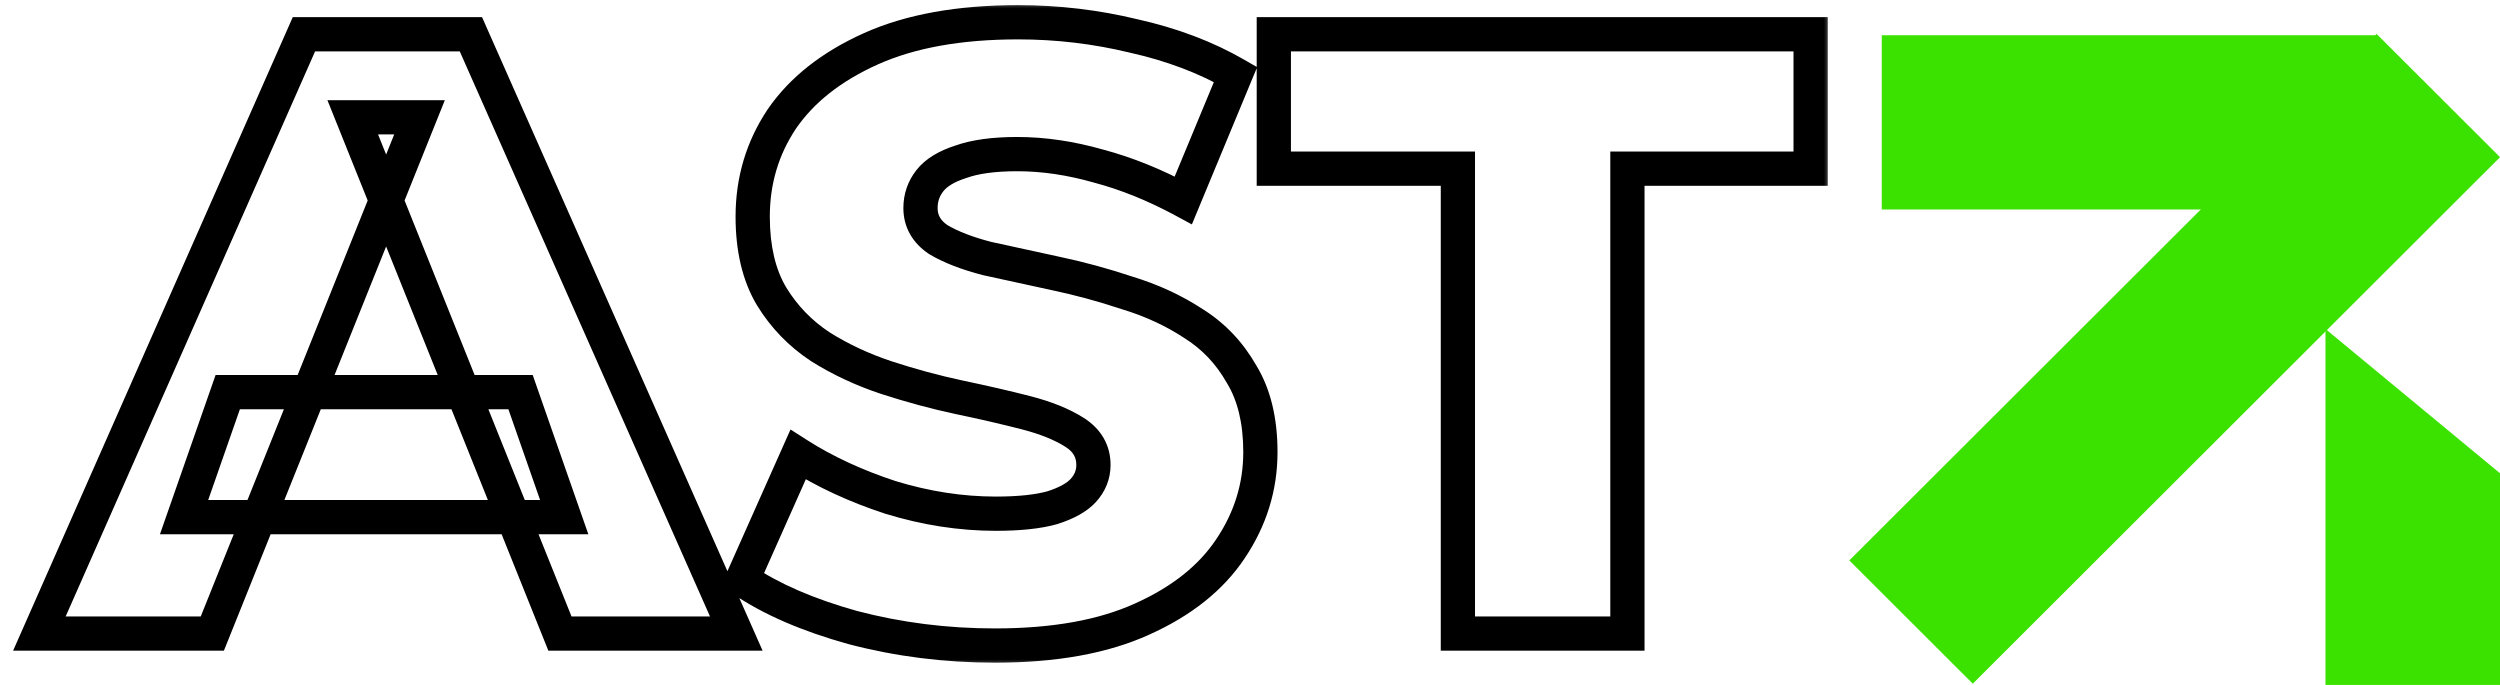
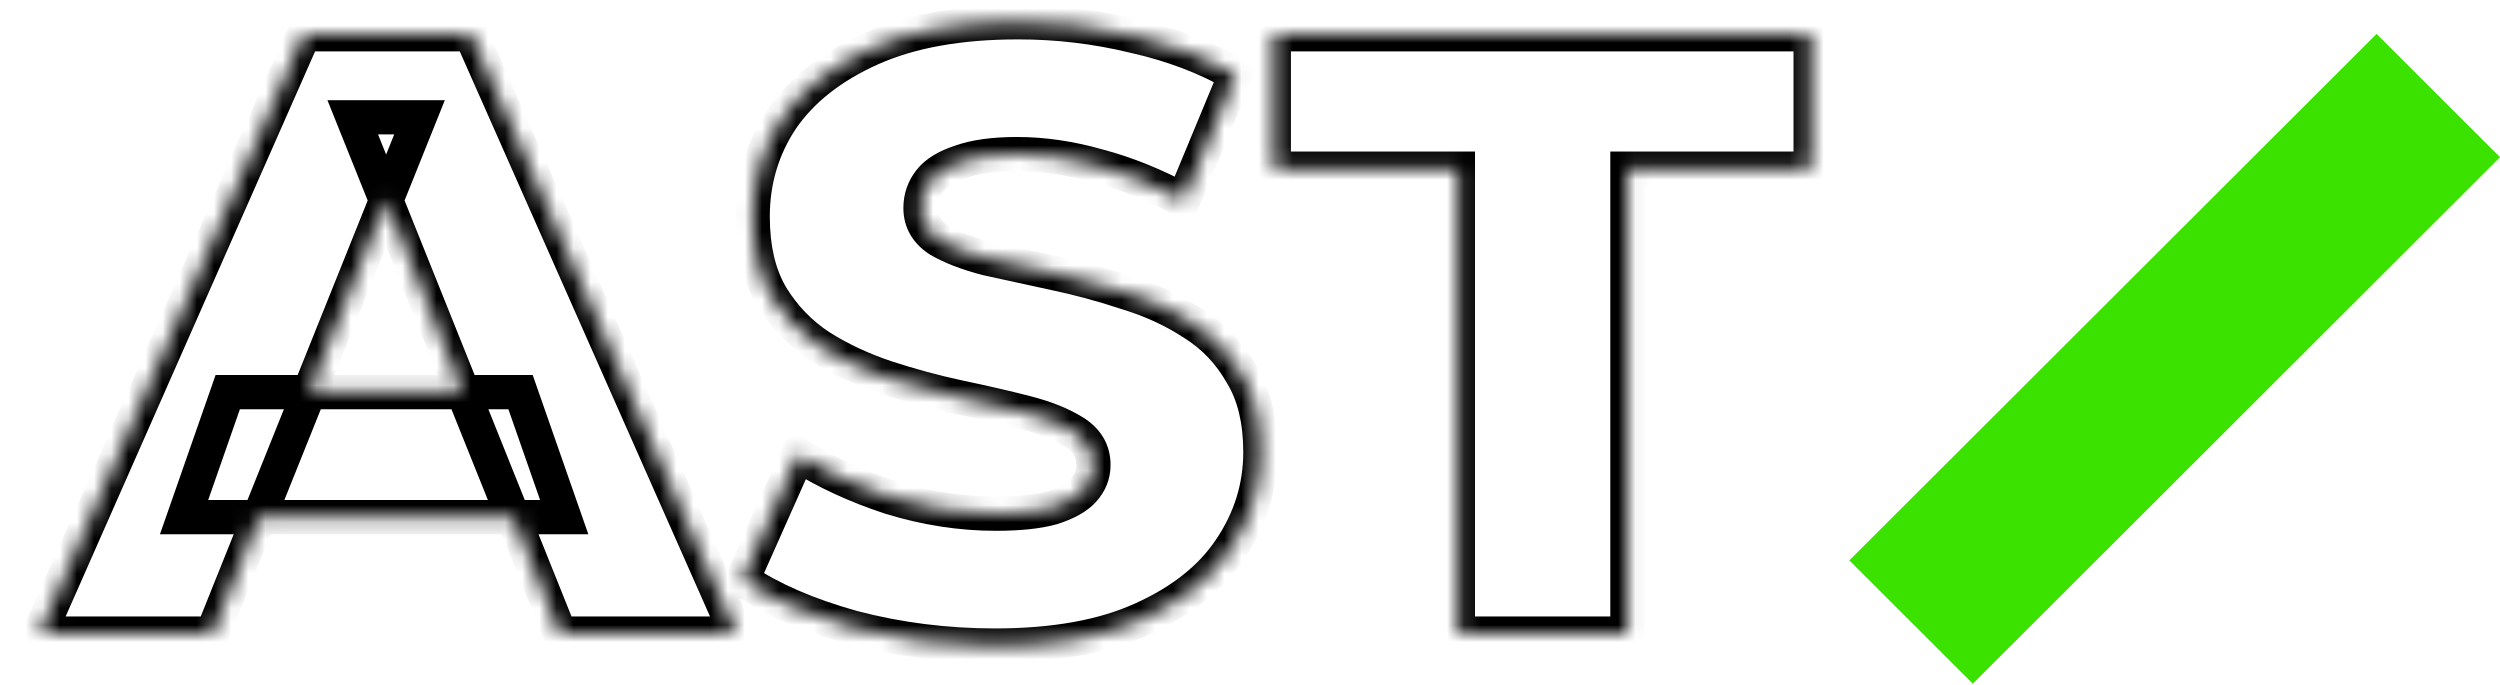
<svg xmlns="http://www.w3.org/2000/svg" width="146" height="40" viewBox="0 0 146 40" fill="none">
  <rect width="43.491" height="10.184" transform="matrix(0.708 -0.707 0.708 0.707 108 32.728)" fill="#3BE200" />
-   <path d="M146 27.639L146 39.999L135.808 39.999L135.808 19.211L146 27.639Z" fill="#3BE200" />
-   <rect x="138.723" y="12.234" width="28.828" height="10.176" transform="rotate(-180 138.723 12.234)" fill="#3BE200" />
  <mask id="path-4-outside-1_1999_22" maskUnits="userSpaceOnUse" x="0" y="0" width="107" height="39" fill="black">
-     <rect fill="white" width="107" height="39" />
    <path d="M2.3 37L17.75 2H27.5L43 37H32.7L20.6 6.85H24.5L12.4 37H2.3ZM10.75 30.2L13.3 22.9H30.4L32.95 30.2H10.75ZM58.107 37.7C55.24 37.7 52.473 37.35 49.807 36.65C47.173 35.917 45.023 34.983 43.357 33.85L46.607 26.55C48.173 27.55 49.973 28.383 52.007 29.05C54.073 29.683 56.123 30 58.157 30C59.523 30 60.623 29.883 61.457 29.65C62.29 29.383 62.89 29.05 63.257 28.65C63.657 28.217 63.857 27.717 63.857 27.15C63.857 26.35 63.49 25.717 62.757 25.25C62.023 24.783 61.073 24.4 59.907 24.1C58.74 23.8 57.44 23.5 56.007 23.2C54.607 22.9 53.19 22.517 51.757 22.05C50.357 21.583 49.073 20.983 47.907 20.25C46.74 19.483 45.79 18.5 45.057 17.3C44.323 16.067 43.957 14.517 43.957 12.65C43.957 10.55 44.523 8.65 45.657 6.95C46.823 5.25 48.557 3.883 50.857 2.85C53.157 1.817 56.023 1.3 59.457 1.3C61.757 1.3 64.007 1.567 66.207 2.1C68.44 2.6 70.423 3.35 72.157 4.35L69.107 11.7C67.44 10.8 65.79 10.133 64.157 9.7C62.523 9.233 60.94 9 59.407 9C58.04 9 56.94 9.15 56.107 9.45C55.273 9.717 54.673 10.083 54.307 10.55C53.94 11.017 53.757 11.55 53.757 12.15C53.757 12.917 54.107 13.533 54.807 14C55.54 14.433 56.49 14.8 57.657 15.1C58.857 15.367 60.157 15.65 61.557 15.95C62.99 16.25 64.407 16.633 65.807 17.1C67.24 17.533 68.54 18.133 69.707 18.9C70.873 19.633 71.807 20.617 72.507 21.85C73.24 23.05 73.607 24.567 73.607 26.4C73.607 28.433 73.023 30.317 71.857 32.05C70.723 33.75 69.007 35.117 66.707 36.15C64.44 37.183 61.573 37.7 58.107 37.7ZM85.141 37V9.85H74.391V2H105.741V9.85H95.041V37H85.141Z" />
  </mask>
  <path d="M2.3 37L1.385 36.596L0.765 38H2.3V37ZM17.75 2V1H17.098L16.835 1.596L17.75 2ZM27.5 2L28.414 1.595L28.151 1H27.5V2ZM43 37V38H44.536L43.914 36.595L43 37ZM32.7 37L31.772 37.373L32.024 38H32.7V37ZM20.6 6.85V5.85H19.121L19.672 7.222L20.6 6.85ZM24.5 6.85L25.428 7.222L25.979 5.85H24.5V6.85ZM12.4 37V38H13.076L13.328 37.373L12.4 37ZM10.75 30.2L9.806 29.87L9.341 31.2H10.75V30.2ZM13.3 22.9V21.9H12.59L12.356 22.57L13.3 22.9ZM30.4 22.9L31.344 22.57L31.11 21.9H30.4V22.9ZM32.95 30.2V31.2H34.359L33.894 29.87L32.95 30.2ZM2.3 37L3.215 37.404L18.665 2.404L17.75 2L16.835 1.596L1.385 36.596L2.3 37ZM17.75 2V3H27.5V2V1H17.75V2ZM27.5 2L26.586 2.405L42.086 37.405L43 37L43.914 36.595L28.414 1.595L27.5 2ZM43 37V36H32.7V37V38H43V37ZM32.7 37L33.628 36.627L21.528 6.478L20.6 6.85L19.672 7.222L31.772 37.373L32.7 37ZM20.6 6.85V7.85H24.5V6.85V5.85H20.6V6.85ZM24.5 6.85L23.572 6.478L11.472 36.627L12.4 37L13.328 37.373L25.428 7.222L24.5 6.85ZM12.4 37V36H2.3V37V38H12.4V37ZM10.75 30.2L11.694 30.53L14.244 23.23L13.3 22.9L12.356 22.57L9.806 29.87L10.75 30.2ZM13.3 22.9V23.9H30.4V22.9V21.9H13.3V22.9ZM30.4 22.9L29.456 23.23L32.006 30.53L32.95 30.2L33.894 29.87L31.344 22.57L30.4 22.9ZM32.95 30.2V29.2H10.75V30.2V31.2H32.95V30.2ZM49.807 36.65L49.538 37.613L49.545 37.615L49.553 37.617L49.807 36.65ZM43.357 33.85L42.443 33.443L42.103 34.207L42.794 34.677L43.357 33.85ZM46.607 26.55L47.145 25.707L46.166 25.082L45.693 26.143L46.607 26.55ZM52.007 29.05L51.695 30L51.704 30.003L51.714 30.006L52.007 29.05ZM61.457 29.65L61.726 30.613L61.744 30.608L61.761 30.602L61.457 29.65ZM63.257 28.65L62.522 27.972L62.52 27.974L63.257 28.65ZM62.757 25.25L62.22 26.094L62.757 25.25ZM59.907 24.1L60.156 23.131L59.907 24.1ZM56.007 23.2L55.797 24.178L55.802 24.179L56.007 23.2ZM51.757 22.05L51.44 22.999L51.447 23.001L51.757 22.05ZM47.907 20.25L47.358 21.086L47.366 21.091L47.374 21.097L47.907 20.25ZM45.057 17.3L44.197 17.811L44.203 17.821L45.057 17.3ZM45.657 6.95L44.832 6.384L44.825 6.395L45.657 6.95ZM50.857 2.85L50.447 1.938V1.938L50.857 2.85ZM66.207 2.1L65.971 3.072L65.98 3.074L65.988 3.076L66.207 2.1ZM72.157 4.35L73.08 4.733L73.417 3.922L72.656 3.484L72.157 4.35ZM69.107 11.7L68.632 12.58L69.606 13.106L70.03 12.083L69.107 11.7ZM64.157 9.7L63.882 10.662L63.891 10.664L63.9 10.667L64.157 9.7ZM56.107 9.45L56.411 10.402L56.428 10.397L56.445 10.391L56.107 9.45ZM54.307 10.55L53.52 9.932L53.52 9.932L54.307 10.55ZM54.807 14L54.252 14.832L54.275 14.847L54.298 14.861L54.807 14ZM57.657 15.1L57.408 16.069L57.424 16.073L57.44 16.076L57.657 15.1ZM61.557 15.95L61.347 16.928L61.352 16.929L61.557 15.95ZM65.807 17.1L65.49 18.049L65.504 18.053L65.517 18.057L65.807 17.1ZM69.707 18.9L69.157 19.736L69.166 19.741L69.174 19.747L69.707 18.9ZM72.507 21.85L71.637 22.344L71.645 22.358L71.653 22.372L72.507 21.85ZM71.857 32.05L71.027 31.492L71.025 31.495L71.857 32.05ZM66.707 36.15L66.297 35.238L66.292 35.24L66.707 36.15ZM58.107 37.7V36.7C55.322 36.7 52.641 36.36 50.06 35.683L49.807 36.65L49.553 37.617C52.306 38.34 55.158 38.7 58.107 38.7V37.7ZM49.807 36.65L50.075 35.687C47.512 34.973 45.47 34.078 43.919 33.023L43.357 33.85L42.794 34.677C44.577 35.889 46.835 36.861 49.538 37.613L49.807 36.65ZM43.357 33.85L44.27 34.257L47.52 26.957L46.607 26.55L45.693 26.143L42.443 33.443L43.357 33.85ZM46.607 26.55L46.069 27.393C47.716 28.444 49.594 29.311 51.695 30L52.007 29.05L52.318 28.1C50.353 27.455 48.631 26.656 47.145 25.707L46.607 26.55ZM52.007 29.05L51.714 30.006C53.869 30.667 56.018 31 58.157 31V30V29C56.229 29 54.277 28.7 52.3 28.094L52.007 29.05ZM58.157 30V31C59.568 31 60.77 30.881 61.726 30.613L61.457 29.65L61.187 28.687C60.477 28.886 59.478 29 58.157 29V30ZM61.457 29.65L61.761 30.602C62.669 30.312 63.458 29.91 63.994 29.326L63.257 28.65L62.52 27.974C62.322 28.19 61.911 28.455 61.152 28.698L61.457 29.65ZM63.257 28.65L63.991 29.328C64.554 28.718 64.857 27.979 64.857 27.15H63.857H62.857C62.857 27.454 62.759 27.715 62.522 27.972L63.257 28.65ZM63.857 27.15H64.857C64.857 25.974 64.285 25.038 63.294 24.406L62.757 25.25L62.22 26.094C62.694 26.396 62.857 26.726 62.857 27.15H63.857ZM62.757 25.25L63.294 24.406C62.444 23.866 61.388 23.448 60.156 23.131L59.907 24.1L59.658 25.069C60.759 25.352 61.602 25.701 62.22 26.094L62.757 25.25ZM59.907 24.1L60.156 23.131C58.972 22.827 57.657 22.524 56.212 22.221L56.007 23.2L55.802 24.179C57.223 24.476 58.508 24.773 59.658 25.069L59.907 24.1ZM56.007 23.2L56.216 22.222C54.852 21.93 53.468 21.556 52.066 21.099L51.757 22.05L51.447 23.001C52.911 23.478 54.362 23.87 55.797 24.178L56.007 23.2ZM51.757 22.05L52.073 21.101C50.743 20.658 49.533 20.091 48.439 19.403L47.907 20.25L47.374 21.097C48.613 21.875 49.97 22.509 51.44 22.999L51.757 22.05ZM47.907 20.25L48.456 19.414C47.413 18.729 46.567 17.854 45.91 16.779L45.057 17.3L44.203 17.821C45.013 19.146 46.066 20.237 47.358 21.086L47.907 20.25ZM45.057 17.3L45.916 16.789C45.298 15.75 44.957 14.39 44.957 12.65H43.957H42.957C42.957 14.644 43.348 16.383 44.197 17.811L45.057 17.3ZM43.957 12.65H44.957C44.957 10.742 45.468 9.036 46.489 7.505L45.657 6.95L44.825 6.395C43.579 8.264 42.957 10.358 42.957 12.65H43.957ZM45.657 6.95L46.481 7.516C47.523 5.998 49.096 4.737 51.267 3.762L50.857 2.85L50.447 1.938C48.017 3.03 46.124 4.502 44.832 6.384L45.657 6.95ZM50.857 2.85L51.267 3.762C53.4 2.804 56.116 2.3 59.457 2.3V1.3V0.3C55.93 0.3 52.913 0.83 50.447 1.938L50.857 2.85ZM59.457 1.3V2.3C61.679 2.3 63.849 2.558 65.971 3.072L66.207 2.1L66.442 1.128C64.164 0.576 61.835 0.3 59.457 0.3V1.3ZM66.207 2.1L65.988 3.076C68.137 3.557 70.023 4.273 71.657 5.216L72.157 4.35L72.656 3.484C70.824 2.427 68.743 1.643 66.425 1.124L66.207 2.1ZM72.157 4.35L71.233 3.967L68.183 11.317L69.107 11.7L70.03 12.083L73.08 4.733L72.157 4.35ZM69.107 11.7L69.582 10.82C67.854 9.887 66.131 9.189 64.413 8.733L64.157 9.7L63.9 10.667C65.449 11.078 67.026 11.713 68.632 12.58L69.107 11.7ZM64.157 9.7L64.431 8.738C62.718 8.249 61.042 8 59.407 8V9V10C60.838 10 62.328 10.218 63.882 10.662L64.157 9.7ZM59.407 9V8C57.98 8 56.752 8.155 55.768 8.509L56.107 9.45L56.445 10.391C57.128 10.145 58.1 10 59.407 10V9ZM56.107 9.45L55.802 8.498C54.864 8.798 54.056 9.25 53.52 9.932L54.307 10.55L55.093 11.168C55.29 10.916 55.683 10.636 56.411 10.402L56.107 9.45ZM54.307 10.55L53.52 9.932C53.014 10.577 52.757 11.329 52.757 12.15H53.757H54.757C54.757 11.771 54.866 11.456 55.093 11.168L54.307 10.55ZM53.757 12.15H52.757C52.757 13.288 53.306 14.201 54.252 14.832L54.807 14L55.361 13.168C54.908 12.865 54.757 12.546 54.757 12.15H53.757ZM54.807 14L54.298 14.861C55.138 15.357 56.184 15.754 57.408 16.069L57.657 15.1L57.906 14.132C56.796 13.846 55.942 13.509 55.315 13.139L54.807 14ZM57.657 15.1L57.44 16.076C58.642 16.343 59.945 16.627 61.347 16.928L61.557 15.95L61.766 14.972C60.368 14.673 59.071 14.39 57.874 14.124L57.657 15.1ZM61.557 15.95L61.352 16.929C62.747 17.221 64.127 17.594 65.49 18.049L65.807 17.1L66.123 16.151C64.687 15.673 63.233 15.279 61.761 14.971L61.557 15.95ZM65.807 17.1L65.517 18.057C66.865 18.465 68.077 19.026 69.157 19.736L69.707 18.9L70.256 18.064C69.003 17.241 67.615 16.602 66.096 16.143L65.807 17.1ZM69.707 18.9L69.174 19.747C70.197 20.389 71.016 21.25 71.637 22.344L72.507 21.85L73.376 21.356C72.597 19.984 71.55 18.877 70.239 18.053L69.707 18.9ZM72.507 21.85L71.653 22.372C72.266 23.373 72.607 24.696 72.607 26.4H73.607H74.607C74.607 24.437 74.214 22.727 73.36 21.329L72.507 21.85ZM73.607 26.4H72.607C72.607 28.229 72.086 29.919 71.027 31.492L71.857 32.05L72.686 32.608C73.961 30.715 74.607 28.638 74.607 26.4H73.607ZM71.857 32.05L71.025 31.495C70.018 33.006 68.465 34.264 66.297 35.238L66.707 36.15L67.117 37.062C69.548 35.97 71.429 34.494 72.689 32.605L71.857 32.05ZM66.707 36.15L66.292 35.24C64.196 36.196 61.483 36.7 58.107 36.7V37.7V38.7C61.664 38.7 64.684 38.171 67.121 37.06L66.707 36.15ZM85.141 37H84.141V38H85.141V37ZM85.141 9.85H86.141V8.85H85.141V9.85ZM74.391 9.85H73.391V10.85H74.391V9.85ZM74.391 2V1H73.391V2H74.391ZM105.741 2H106.741V1H105.741V2ZM105.741 9.85V10.85H106.741V9.85H105.741ZM95.041 9.85V8.85H94.041V9.85H95.041ZM95.041 37V38H96.041V37H95.041ZM85.141 37H86.141V9.85H85.141H84.141V37H85.141ZM85.141 9.85V8.85H74.391V9.85V10.85H85.141V9.85ZM74.391 9.85H75.391V2H74.391H73.391V9.85H74.391ZM74.391 2V3H105.741V2V1H74.391V2ZM105.741 2H104.741V9.85H105.741H106.741V2H105.741ZM105.741 9.85V8.85H95.041V9.85V10.85H105.741V9.85ZM95.041 9.85H94.041V37H95.041H96.041V9.85H95.041ZM95.041 37V36H85.141V37V38H95.041V37Z" fill="black" mask="url(#path-4-outside-1_1999_22)" />
</svg>